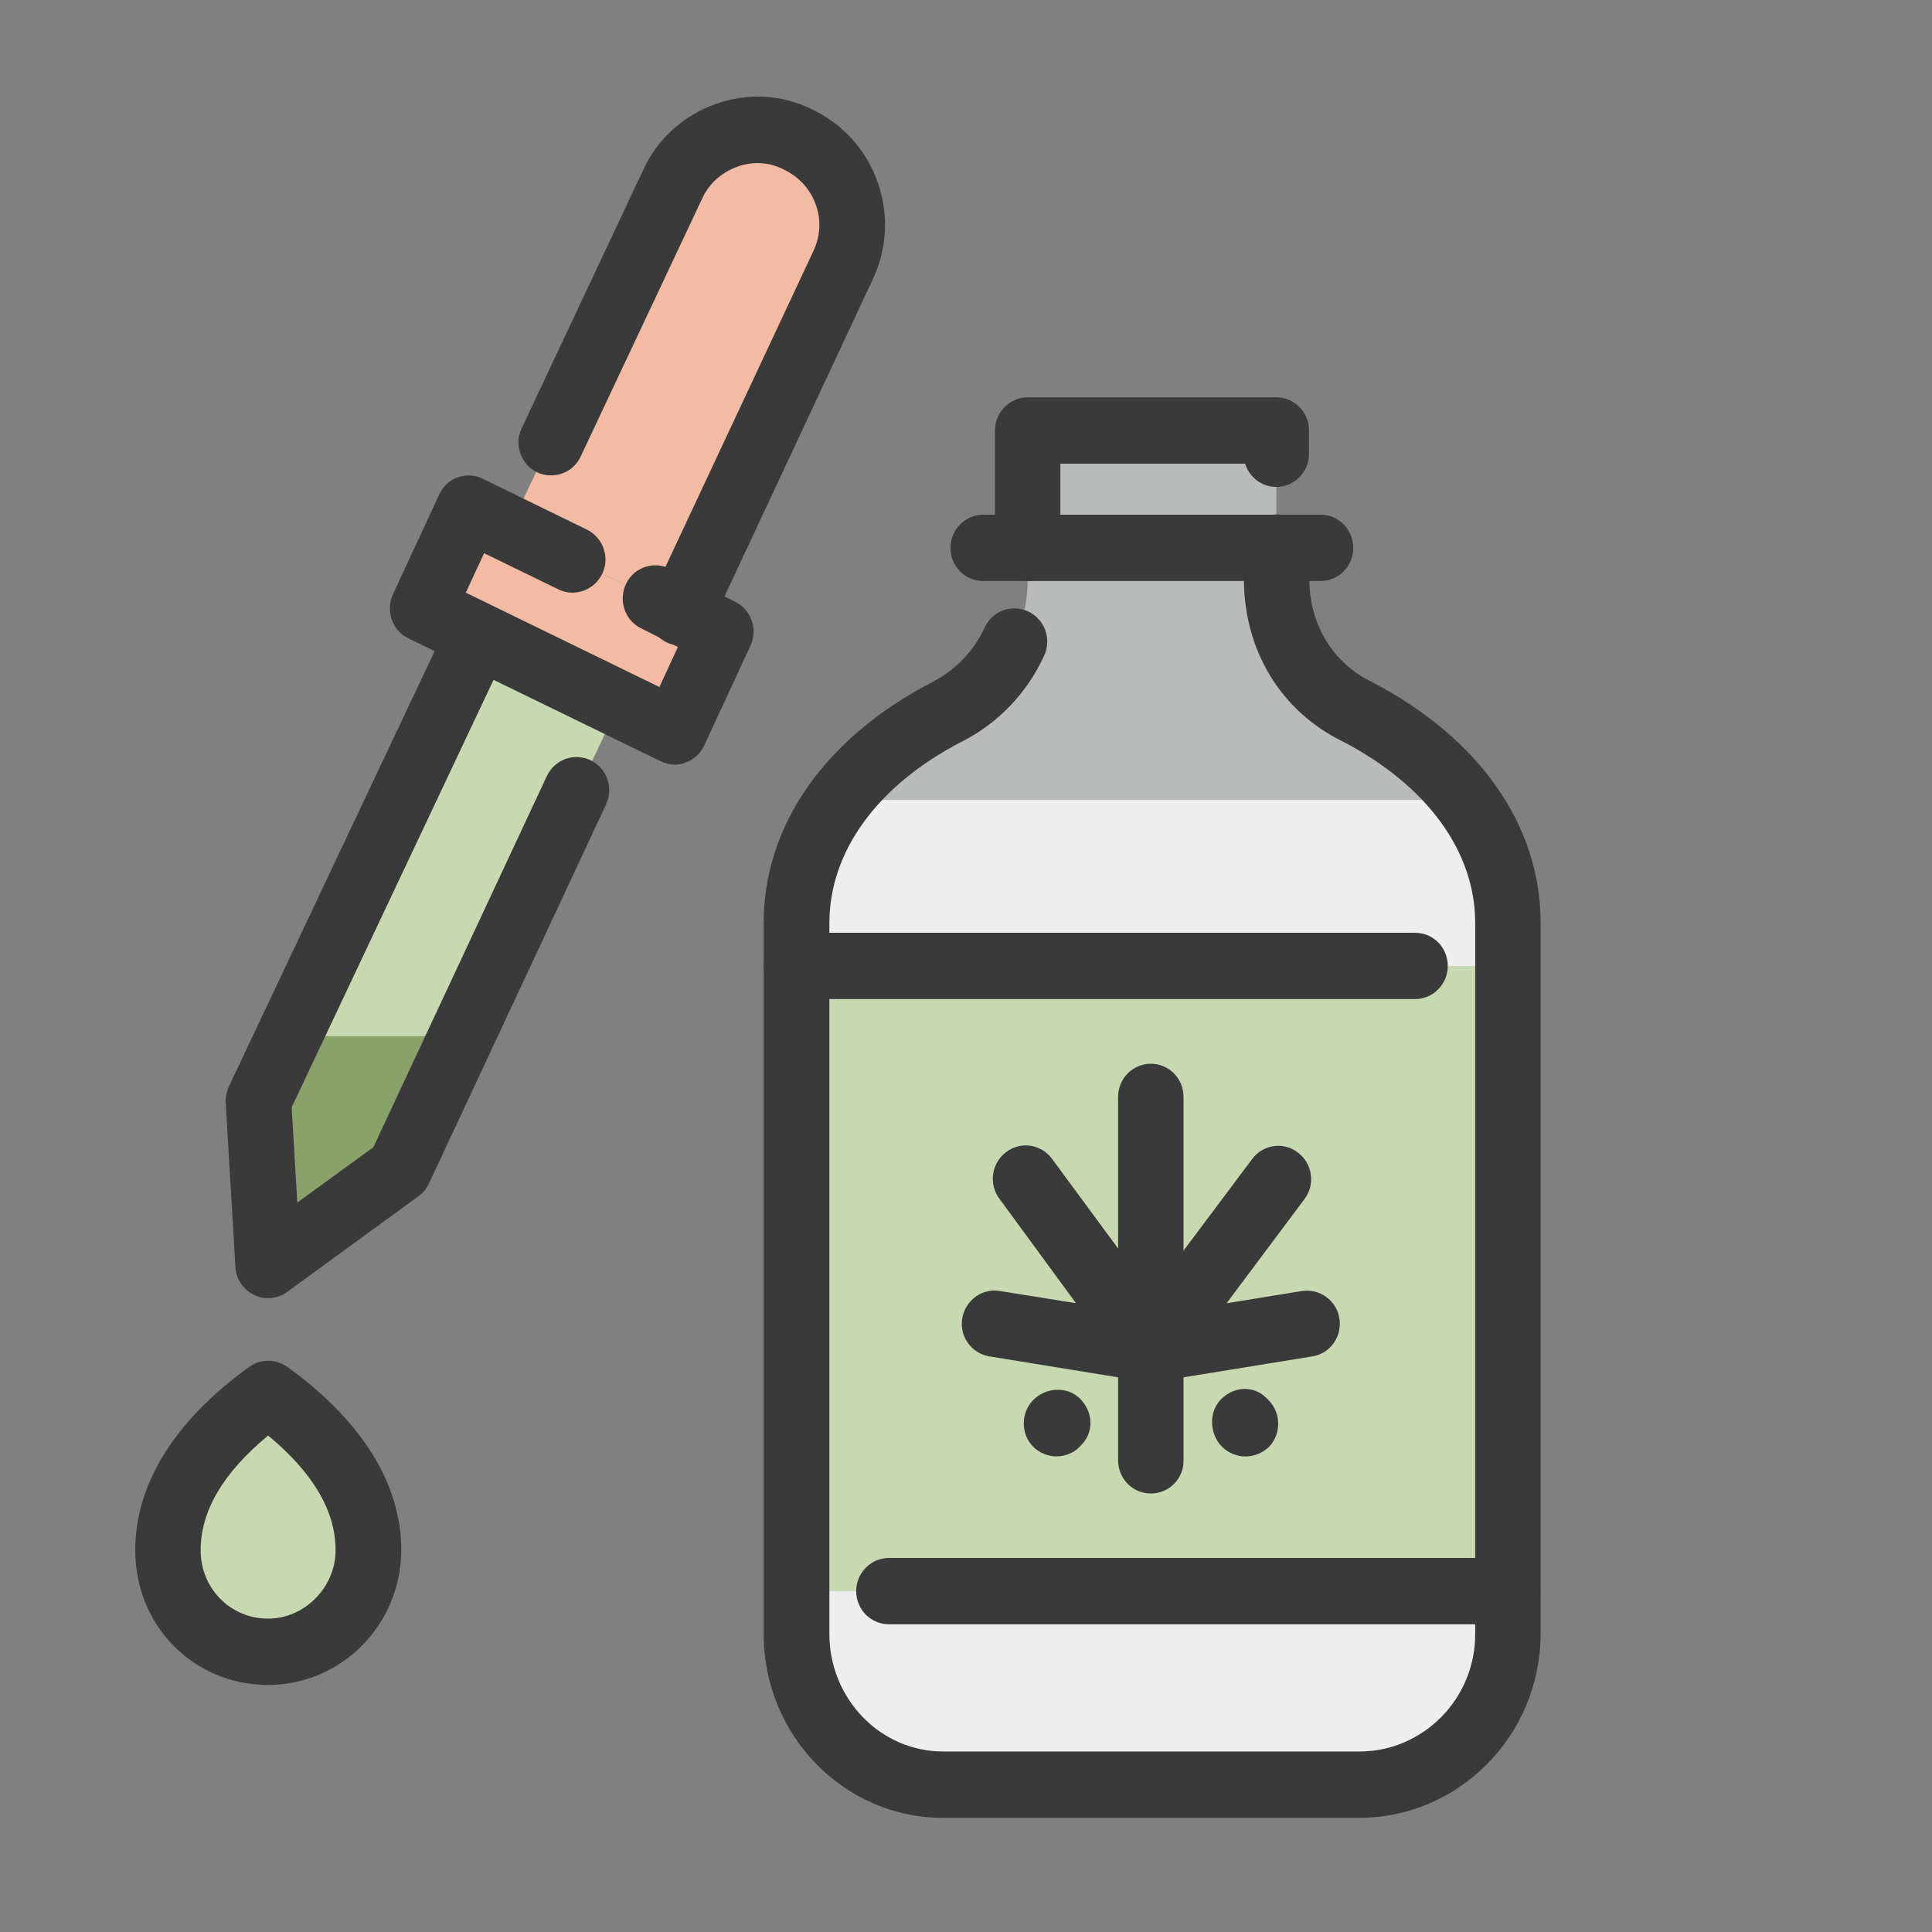
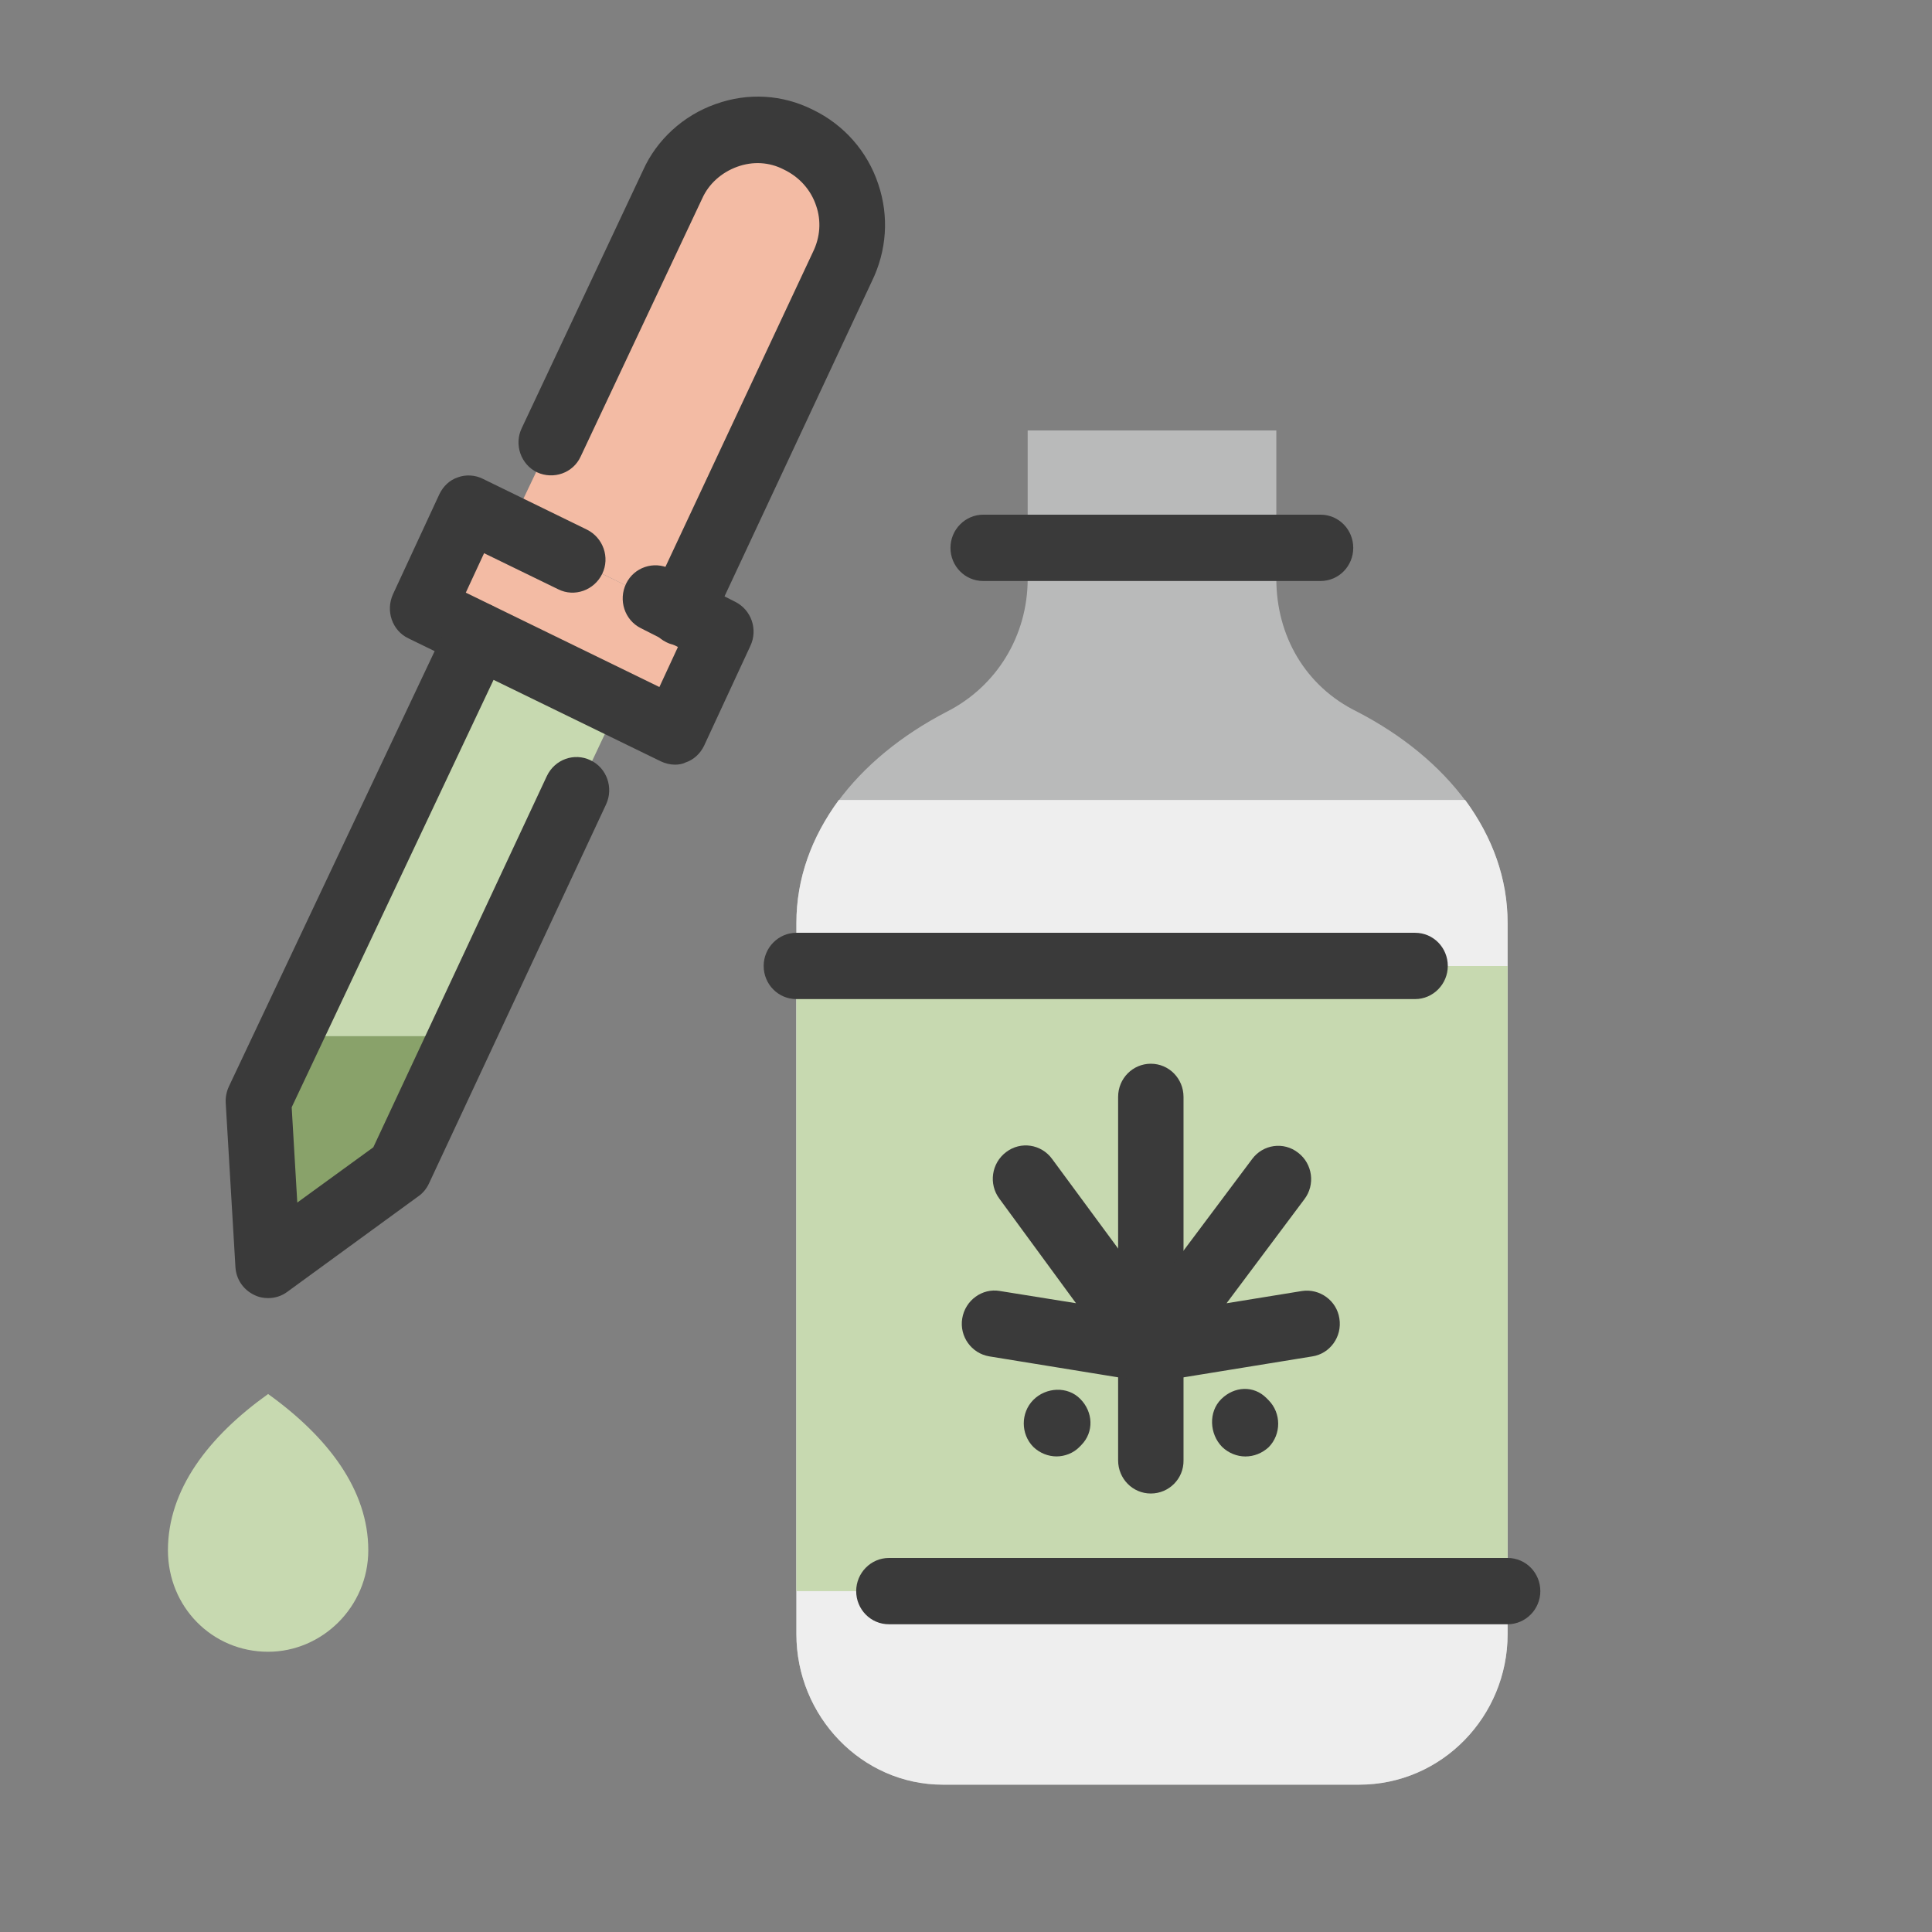
<svg xmlns="http://www.w3.org/2000/svg" width="80" height="80" viewBox="0 0 80 80" fill="none">
  <rect x="0" y="0" width="80" height="80" fill="#808080" stroke="none" />
  <g clip-path="url(#clip0)">
    <path fill-rule="evenodd" clip-rule="evenodd" d="M56.279 73.897C59.707 73.897 62.427 71.065 62.427 67.664V38.218C62.427 34.582 59.951 31.416 56.205 29.474C54.046 28.423 52.85 26.32 52.85 23.971V17.824H42.554V23.971C42.554 26.32 41.273 28.423 39.199 29.474C35.453 31.416 32.977 34.569 32.977 38.218V67.664C32.977 71.065 35.685 73.897 39.04 73.897H56.279Z" fill="#B9BABA" />
    <path fill-rule="evenodd" clip-rule="evenodd" d="M56.279 73.9C59.707 73.9 62.427 71.068 62.427 67.667V38.22C62.427 36.365 61.793 34.658 60.671 33.125H34.733C33.611 34.658 32.977 36.365 32.977 38.22V67.667C32.977 71.068 35.685 73.9 39.04 73.9H56.279Z" fill="#EEEEEE" />
    <path d="M62.427 40H32.977V65.885H62.427V40Z" fill="#C7D9B0" />
    <path fill-rule="evenodd" clip-rule="evenodd" d="M11.102 57.723C13.579 59.504 15.25 61.693 15.25 64.191C15.25 66.54 13.335 68.396 11.102 68.396C8.784 68.396 6.954 66.54 6.954 64.191C6.954 61.68 8.626 59.491 11.102 57.723Z" fill="#C7D9B0" />
    <path fill-rule="evenodd" clip-rule="evenodd" d="M28.182 25.356L34.892 11.034C35.856 9.093 35.05 6.743 33.062 5.778C31.146 4.801 28.755 5.692 27.877 7.633L21.094 21.868L28.182 25.356Z" fill="#F3BBA4" />
    <path fill-rule="evenodd" clip-rule="evenodd" d="M23.717 23.169L19.41 21.066L17.495 25.197L27.951 30.292L29.866 26.162L23.717 23.169Z" fill="#F3BBA4" />
    <path fill-rule="evenodd" clip-rule="evenodd" d="M25.631 29.156L16.53 48.412L11.101 52.382L10.711 45.58L19.8 26.324L25.631 29.156Z" fill="#C7D9B0" />
    <path fill-rule="evenodd" clip-rule="evenodd" d="M19.08 42.906L16.53 48.41L11.101 52.38L10.711 45.578L11.98 42.906H19.08Z" fill="#89A26A" />
-     <path d="M11.102 69.769C8.015 69.769 5.6 67.32 5.6 64.192C5.6 61.446 7.234 58.824 10.321 56.598C10.797 56.264 11.419 56.264 11.895 56.598C14.981 58.824 16.616 61.446 16.616 64.192C16.604 67.271 14.14 69.769 11.102 69.769ZM11.102 59.443C9.247 60.976 8.308 62.559 8.308 64.192C8.308 65.775 9.54 67.024 11.102 67.024C12.615 67.024 13.896 65.725 13.896 64.192C13.896 62.559 12.956 60.976 11.102 59.443Z" fill="#3A3A3A" />
    <path d="M28.181 26.73C27.986 26.73 27.791 26.693 27.596 26.595C26.925 26.273 26.632 25.444 26.949 24.764L33.659 10.443C33.964 9.824 34.013 9.144 33.793 8.513C33.574 7.858 33.098 7.326 32.451 7.017C31.853 6.708 31.17 6.671 30.524 6.906C29.877 7.141 29.352 7.611 29.084 8.204L24.045 18.902C23.728 19.595 22.911 19.867 22.24 19.558C21.569 19.236 21.276 18.407 21.605 17.727L26.632 7.042C27.193 5.793 28.291 4.779 29.633 4.309C30.975 3.826 32.402 3.913 33.659 4.544C34.94 5.162 35.916 6.263 36.367 7.623C36.819 8.959 36.721 10.381 36.099 11.655L29.413 25.951C29.182 26.446 28.694 26.73 28.181 26.73Z" fill="#3A3A3A" />
    <path d="M27.95 31.663C27.755 31.663 27.548 31.614 27.365 31.527L16.909 26.432C16.238 26.11 15.958 25.294 16.275 24.601L18.19 20.471C18.349 20.137 18.617 19.877 18.959 19.766C19.288 19.642 19.679 19.667 19.996 19.828L24.302 21.93C24.974 22.264 25.266 23.08 24.937 23.76C24.608 24.441 23.79 24.737 23.119 24.403L20.045 22.907L19.288 24.54L27.304 28.448L28.072 26.79L26.535 26.011C25.864 25.677 25.596 24.849 25.925 24.169C26.255 23.488 27.072 23.216 27.743 23.55L30.451 24.923C31.11 25.257 31.391 26.061 31.073 26.741L29.158 30.872C29 31.206 28.719 31.465 28.377 31.576C28.255 31.638 28.097 31.663 27.95 31.663Z" fill="#3A3A3A" />
    <path d="M11.102 53.752C10.907 53.752 10.712 53.715 10.517 53.616C10.065 53.394 9.773 52.961 9.748 52.454L9.346 45.664C9.333 45.429 9.382 45.194 9.48 44.984L18.581 25.728C18.91 25.035 19.716 24.751 20.387 25.085C21.058 25.407 21.35 26.235 21.021 26.915L12.078 45.85L12.31 49.795L15.458 47.507L22.644 32.134C22.973 31.442 23.778 31.157 24.449 31.479C25.132 31.8 25.413 32.629 25.096 33.309L17.764 49.003C17.666 49.214 17.52 49.399 17.324 49.535L11.895 53.493C11.664 53.666 11.383 53.752 11.102 53.752Z" fill="#3A3A3A" />
-     <path d="M56.278 75.272H39.04C34.953 75.272 31.622 71.859 31.622 67.666V38.22C31.622 34.175 34.16 30.552 38.588 28.252C39.54 27.769 40.321 26.965 40.772 25.988C41.089 25.296 41.895 24.999 42.578 25.32C43.261 25.642 43.554 26.458 43.236 27.151C42.529 28.697 41.321 29.958 39.821 30.713C36.343 32.506 34.343 35.251 34.343 38.22V67.666C34.343 70.337 36.453 72.526 39.052 72.526H56.291C58.926 72.526 61.085 70.35 61.085 67.666V38.22C61.085 35.251 59.084 32.518 55.595 30.7C53.045 29.451 51.508 26.941 51.508 23.972V22.674C51.508 21.919 52.118 21.301 52.862 21.301C53.619 21.301 54.217 21.919 54.217 22.674V23.972C54.217 25.852 55.18 27.448 56.803 28.239C61.256 30.552 63.794 34.175 63.794 38.22V67.666C63.781 71.859 60.414 75.272 56.278 75.272ZM42.553 24.059C41.797 24.059 41.199 23.441 41.199 22.686V17.826C41.199 17.072 41.809 16.453 42.553 16.453H52.85C53.606 16.453 54.204 17.072 54.204 17.826V18.791C54.204 19.545 53.594 20.163 52.85 20.163C52.24 20.163 51.728 19.755 51.557 19.199H43.907V22.674C43.907 23.441 43.297 24.059 42.553 24.059Z" fill="#3A3A3A" />
    <path d="M54.681 24.058H40.712C39.955 24.058 39.357 23.44 39.357 22.685C39.357 21.931 39.967 21.312 40.712 21.312H54.681C55.437 21.312 56.035 21.931 56.035 22.685C56.035 23.44 55.437 24.058 54.681 24.058Z" fill="#3A3A3A" />
    <path d="M58.596 41.37H32.976C32.22 41.37 31.622 40.752 31.622 39.998C31.622 39.243 32.232 38.625 32.976 38.625H58.596C59.353 38.625 59.95 39.243 59.95 39.998C59.95 40.752 59.34 41.37 58.596 41.37Z" fill="#3A3A3A" />
    <path d="M62.427 67.257H36.807C36.051 67.257 35.453 66.639 35.453 65.885C35.453 65.13 36.063 64.512 36.807 64.512H62.427C63.184 64.512 63.782 65.13 63.782 65.885C63.782 66.639 63.172 67.257 62.427 67.257Z" fill="#3A3A3A" />
    <path d="M47.653 61.843C46.897 61.843 46.299 61.225 46.299 60.471V45.42C46.299 44.653 46.909 44.047 47.653 44.047C48.409 44.047 49.007 44.665 49.007 45.42V60.471C49.019 61.225 48.409 61.843 47.653 61.843Z" fill="#3A3A3A" />
    <path d="M47.653 57.228C47.579 57.228 47.506 57.228 47.433 57.216L40.967 56.165C40.223 56.041 39.722 55.336 39.844 54.594C39.967 53.84 40.674 53.333 41.394 53.456L44.554 53.963L41.382 49.635C40.93 49.029 41.052 48.163 41.662 47.705C42.26 47.248 43.114 47.371 43.566 47.99L48.751 55.027C49.08 55.472 49.117 56.078 48.824 56.56C48.568 56.981 48.128 57.228 47.653 57.228Z" fill="#3A3A3A" />
    <path d="M47.653 57.23C47.177 57.23 46.738 56.982 46.494 56.562C46.214 56.08 46.238 55.474 46.58 55.028L51.85 47.991C52.301 47.385 53.155 47.262 53.753 47.732C54.351 48.189 54.473 49.055 54.009 49.661L50.789 53.965L53.912 53.458C54.644 53.346 55.351 53.853 55.461 54.596C55.583 55.35 55.071 56.055 54.339 56.166L47.873 57.217C47.8 57.23 47.726 57.23 47.653 57.23Z" fill="#3A3A3A" />
    <path d="M43.749 60.307C43.407 60.307 43.053 60.171 42.785 59.911C42.261 59.379 42.261 58.501 42.785 57.97C43.31 57.438 44.212 57.388 44.737 57.932C45.262 58.464 45.31 59.293 44.774 59.837L44.688 59.924C44.444 60.171 44.09 60.307 43.749 60.307Z" fill="#3A3A3A" />
    <path d="M51.569 60.309C51.228 60.309 50.874 60.173 50.605 59.913C50.081 59.381 50.032 58.466 50.569 57.934C51.106 57.403 51.911 57.353 52.448 57.897L52.533 57.984C53.058 58.516 53.058 59.394 52.533 59.925C52.265 60.173 51.923 60.309 51.569 60.309Z" fill="#3A3A3A" />
  </g>
  <defs>
    <clipPath id="clip0">
      <rect width="58.182" height="71.273" fill="white" transform="translate(5.6 4)" />
    </clipPath>
  </defs>
</svg>